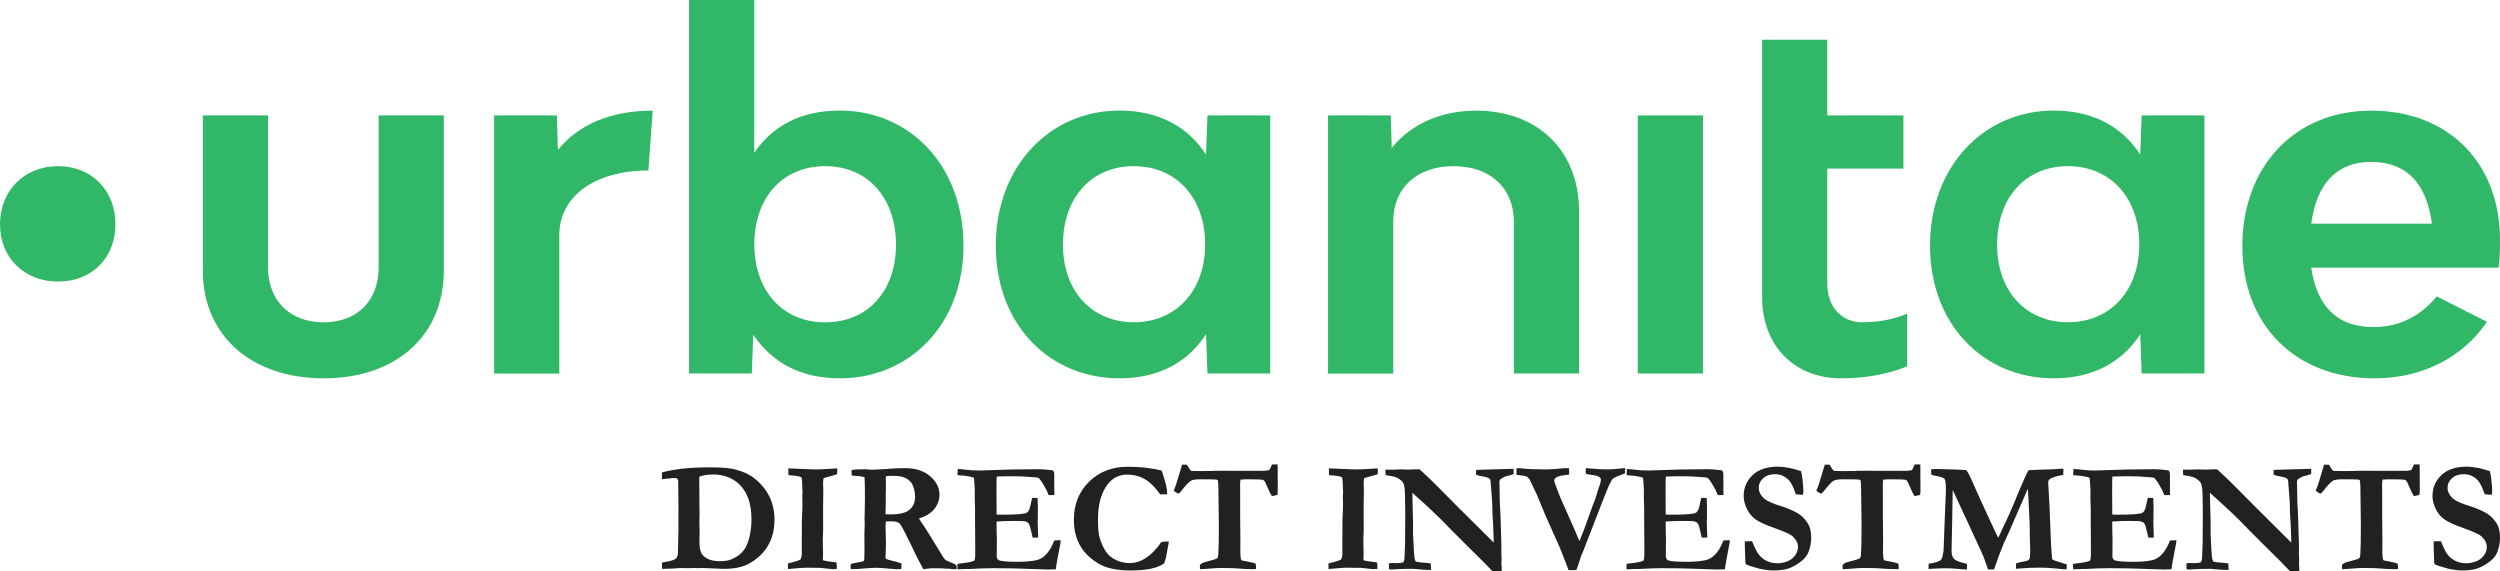
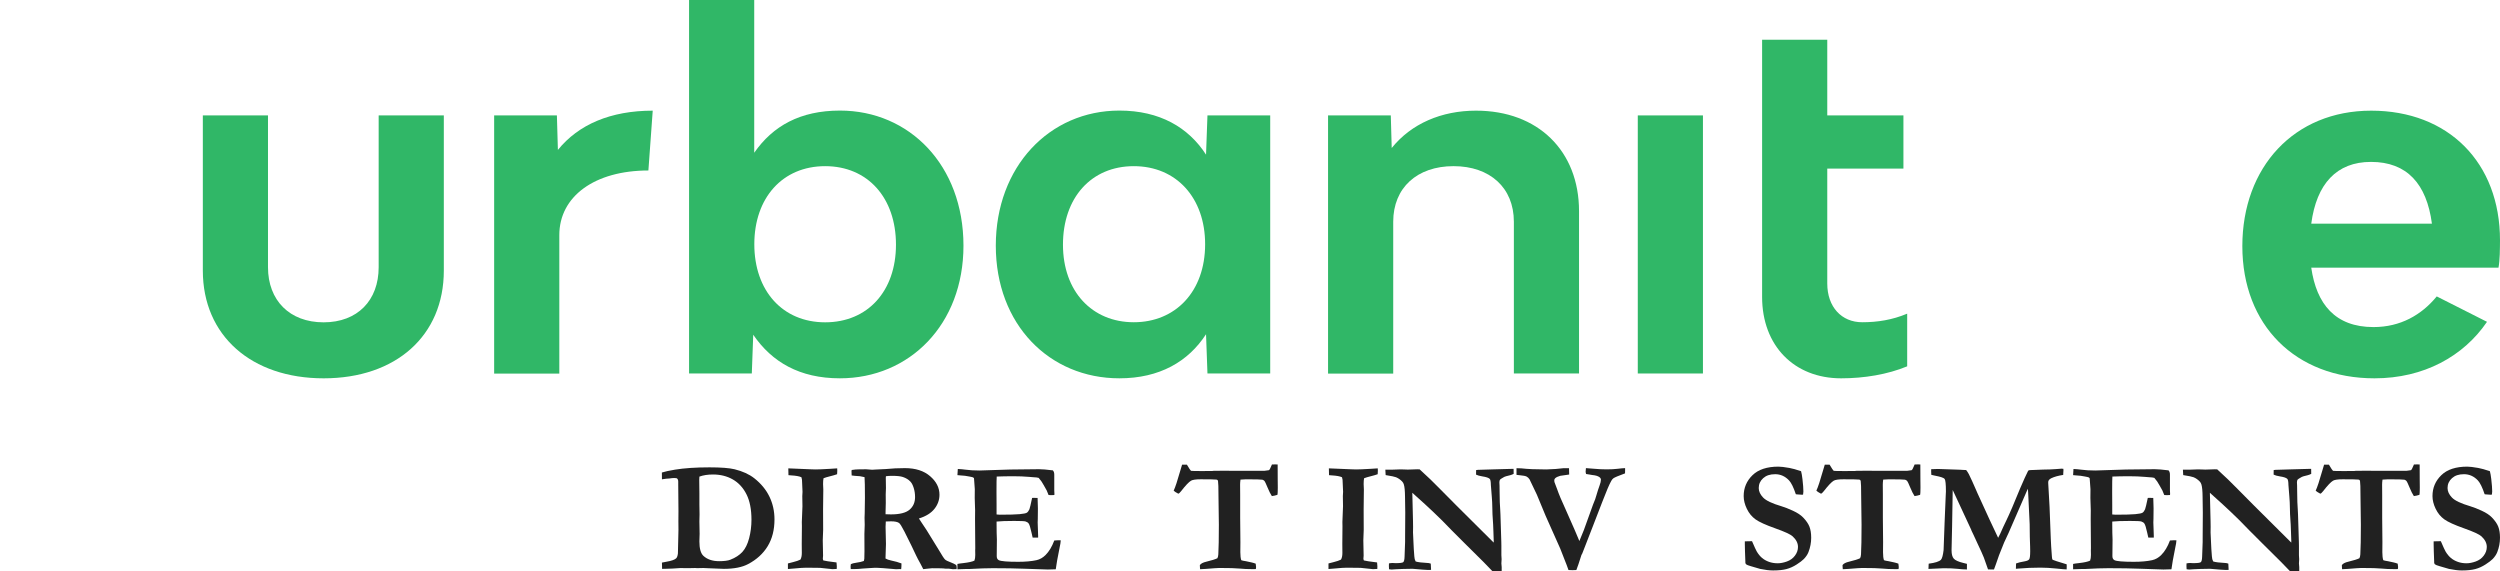
<svg xmlns="http://www.w3.org/2000/svg" id="Capa_1" data-name="Capa 1" viewBox="0 0 2709.4 619.21">
  <defs>
    <style>
      .cls-1 {
        fill: #212121;
      }

      .cls-2 {
        fill: #30b767;
      }
    </style>
  </defs>
  <g>
    <path class="cls-2" d="M219.82,293.24V125.08h70.62v164.55c0,35.85,23.39,59.7,60.24,59.7s59.7-23.84,59.7-59.7V125.08h70.62v168.16c0,70.62-51.93,116.77-130.23,116.77s-130.95-46.24-130.95-116.77Z" />
    <path class="cls-2" d="M604.63,162.47c22.31-27.54,57.08-42.54,102.77-42.54l-4.7,64.84c-58.16,0-96.54,28-96.54,70.08v150.01h-70.62V125.08h68l1.08,37.39Z" />
    <path class="cls-2" d="M1044.17,266.23c0,85.61-58.61,143.77-133.93,143.77-43.62,0-73.69-17.61-93.92-47.23l-1.54,41.99h-68V0h70.62v165.54c20.23-29.08,49.85-45.7,92.93-45.7,75.23,0,133.84,59.24,133.84,146.39ZM971.02,265.15c0-50.84-30.62-85.07-76.76-85.07s-76.76,34.23-76.76,84.62,30.62,84.62,76.76,84.62,76.76-33.78,76.76-84.17Z" />
    <path class="cls-2" d="M1376.6,125.08v279.69h-68l-1.54-42.54c-19.24,29.62-50.3,47.77-93.92,47.77-75.77,0-133.93-58.16-133.93-143.77s58.16-146.39,133.93-146.39c43.62,0,74.78,18.15,93.92,47.77l1.54-42.54s68,0,68,0ZM1306.07,264.7c0-50.3-31.16-84.62-77.31-84.62s-76.76,34.23-76.76,85.07,31.7,84.08,76.76,84.08,77.31-33.14,77.31-84.53Z" />
    <path class="cls-2" d="M1711.29,228.85v175.92h-70.62v-164.46c0-36.85-25.92-60.24-65.38-60.24s-65.38,23.39-65.38,60.24v164.55h-70.62V125.08h68l.99,35.31c21.31-26.46,54.01-40.46,91.3-40.46,67.1-.09,111.71,43.53,111.71,108.91Z" />
    <path class="cls-2" d="M1774.96,125.08h70.62v279.69h-70.62V125.08Z" />
    <path class="cls-2" d="M2066.93,339.93v57.08c-21.31,8.85-46.69,13-71.62,13-50.84,0-85.61-35.31-85.61-88.23V43.08h70.62v82h82.54v57.62h-82.54v124.54c0,25.47,15.53,41.99,37.84,41.99,16.62,0,32.69-2.53,48.77-9.3Z" />
-     <path class="cls-2" d="M2389.07,125.08v279.69h-68l-1.54-42.54c-19.24,29.62-50.3,47.77-93.92,47.77-75.77,0-133.93-58.16-133.93-143.77s58.16-146.39,133.93-146.39c43.62,0,74.78,18.15,93.92,47.77l1.54-42.54s68,0,68,0ZM2318.45,264.7c0-50.3-31.16-84.62-77.31-84.62s-76.76,34.23-76.76,85.07,31.7,84.08,76.76,84.08,77.31-33.14,77.31-84.53Z" />
    <path class="cls-2" d="M2707.77,290.08h-202.93c5.69,39.47,25.92,64.39,67.46,64.39,29.08,0,51.93-13,68.55-33.23l54.46,27.54c-25.47,37.39-68.55,61.23-121.92,61.23-85.61,0-143.23-57.62-143.23-143.23s56.08-146.84,139.62-146.84,139.62,56.08,139.62,140.61c-.09,9.84-.09,21.22-1.63,29.53ZM2504.85,242.39h130.77c-5.69-43.08-27-66.92-65.93-66.92-37.39-.09-59.15,23.84-64.84,66.92Z" />
-     <path class="cls-2" d="M0,243.03c0-36.49,26.37-62.95,62.95-62.95s62.13,26.37,62.13,62.95-25.65,62.13-62.13,62.13S0,279.51,0,243.03Z" />
  </g>
  <g>
    <path class="cls-1" d="M717.37,609.72c.84-.22,2.57-.56,5.19-1,5.19-.89,8.59-2.09,10.21-3.6,1-.95,1.65-2.76,1.93-5.44.05-.67.25-9.17.59-25.51l-.08-9.2.08-11.12-.25-28.52v-3.35c0-1.45-.39-2.56-1.17-3.34-.39-.39-1.48-.59-3.26-.59-1.45,0-3.13.17-5.02.5-2.46.11-4.66.33-6.61.67-.33.06-.87.14-1.59.25l-.08-7.37c3.29-1.06,8.01-2.09,14.15-3.1,10.16-1.67,22.66-2.51,37.5-2.51,12.39,0,21.46.7,27.21,2.09,8.71,2.17,15.79,5.41,21.26,9.7,7.31,5.75,12.79,12.4,16.45,19.95,3.66,7.56,5.48,15.8,5.48,24.72,0,11.27-2.46,20.93-7.37,28.99s-11.97,14.51-21.18,19.37c-6.48,3.46-15.27,5.19-26.37,5.19l-17.16-.68-5.02-.23-6.78.15-2.01-.15-7.03.15-9.29-.08c-.33,0-3.18.18-8.54.54-1.79.1-4.13.18-7.03.23-1.79,0-3.13.03-4.02.08-.11-1.23-.17-3.49-.17-6.78ZM757.97,516.57c-.11,1.73-.17,2.95-.17,3.68l.17,14.21v12.37c.11,4.01.17,7.53.17,10.53l-.17,7.94.25,13.29-.25,8.19c0,7.64,1.42,12.82,4.27,15.55,4.13,3.9,9.82,5.85,17.08,5.85,5.53,0,9.6-.53,12.22-1.59,5.47-2.12,9.81-4.93,13.02-8.44,3.21-3.51,5.65-8.48,7.33-14.92,1.67-6.43,2.51-13.08,2.51-19.93,0-11.25-1.8-20.44-5.4-27.58-3.6-7.13-8.53-12.49-14.78-16.09-6.25-3.59-13.42-5.39-21.51-5.39-5.69,0-10.6.77-14.73,2.29Z" />
    <path class="cls-1" d="M853.91,616.67v-6.03c1.11-.33,2.94-.81,5.49-1.42,3.6-.89,6.29-1.81,8.07-2.76,1-1.73,1.51-4.13,1.51-7.2l-.08-9.88.17-19.09-.08-4.52c.45-11.05.67-16.74.67-17.08l-.17-11.13.25-4.52-.42-9.54-.17-3.6c-.06-.56-.25-1.45-.59-2.68-2.29-1.06-6-1.73-11.13-2.01-1.23-.05-2.21-.14-2.93-.25l-.17-7.37,23.94,1c2.96.11,4.8.17,5.52.17,3.29,0,8.56-.22,15.82-.67,4.07-.28,6.64-.45,7.7-.5.07,1.06.1,1.95.1,2.68,0,.95-.07,2.18-.2,3.68-2.23.78-4.78,1.52-7.64,2.22-2.87.7-5.22,1.41-7.06,2.13-.33,1.45-.5,3.54-.5,6.28,0,2.4.08,4.35.25,5.86-.17,9.43-.25,16.69-.25,21.77l.08,22.1-.42,11.22.33,16.74-.25,3.18c0,.45.17,1.09.5,1.93,3.39.73,6.46,1.23,9.24,1.51.5.06,2.19.28,5.08.67.22,1.67.33,3.07.33,4.19,0,.62-.03,1.56-.08,2.85-.72,0-1.28.03-1.67.08-1.78.11-2.81.17-3.09.17-.39,0-1.12-.08-2.17-.25-.78-.11-4.49-.5-11.12-1.17l-14.79-.17c-2.95,0-7.25.28-12.87.84-3.68.33-6.07.53-7.19.59Z" />
    <path class="cls-1" d="M922.06,611.48c1.45-.78,3.6-1.35,6.45-1.72,2.85-.36,5.41-.96,7.7-1.8.28-1.12.45-1.92.5-2.43.11-.78.17-3.46.17-8.04l-.08-18.67.33-10.05-.17-7.79.17-4.52c.17-6.08.25-11.78.25-17.08,0-11.61-.14-19.03-.42-22.27l-4.94-1c-4.52-.28-7.53-.56-9.04-.84l-.17-5.02.33-.92c2.79-.45,5.36-.67,7.7-.67,1.28,0,3.88-.03,7.79-.08,4.02.33,6.2.5,6.53.5l4.44-.25,10.46-.5c6.53-.67,13.42-1,20.68-1,11.44,0,20.54,2.92,27.29,8.75,6.75,5.83,10.13,12.52,10.13,20.05,0,5.64-1.82,10.76-5.47,15.36s-9.25,8.08-16.81,10.42c.67,1.17,1.56,2.54,2.67,4.1,2.34,3.35,4.23,6.19,5.67,8.54l13.35,21.68c3.35,5.75,5.54,9.11,6.57,10.09,1.03.98,3.17,2.05,6.4,3.22,2.51.95,4.44,1.9,5.78,2.85.33.95.5,1.79.5,2.51,0,.5-.03,1.14-.08,1.93h-2.26l-1.67.08-4.35-.59h-3.43c-1.79-.28-3.99-.42-6.61-.42l-8.37-.08c-.61,0-2.57.2-5.86.59-1.51.17-2.71.31-3.6.42l-2.85-5.53c-2.34-4.19-3.99-7.31-4.94-9.38-2.46-5.41-6.67-14.04-12.64-25.87-2.79-5.47-4.74-8.57-5.86-9.29-1.67-1.17-4.55-1.76-8.62-1.76-1.12,0-3.01.06-5.69.17-.17,1.62-.25,3.54-.25,5.78l.42,18.58-.5,15.74c1.56.95,3.6,1.67,6.11,2.18,4.35.89,8.09,1.95,11.22,3.18,0,2.74-.11,4.8-.33,6.2-1.06-.05-1.73-.08-2.01-.08l-3.43.17c-12-1.06-19.12-1.59-21.35-1.59-1.45,0-2.49.03-3.1.08l-11.55.75c-3.52.39-6.73.59-9.63.59h-3.6c-.11-1.39-.17-2.29-.17-2.68,0-.61.08-1.48.25-2.59ZM959.73,557.31c2.68.11,4.63.17,5.86.17,9.49,0,16.21-1.7,20.18-5.11,3.96-3.4,5.94-7.95,5.94-13.65,0-3.52-.49-6.82-1.46-9.92-.97-3.1-2.19-5.4-3.63-6.91-2.06-2.18-4.76-3.82-8.1-4.94-2.45-.84-6.37-1.26-11.77-1.26-2.56,0-4.76.14-6.6.42l-.17,1.59.17,11.3-.25,6.87.08,9.12c-.11,2.57-.2,5.89-.25,9.96v2.34Z" />
    <path class="cls-1" d="M1038,508.25c3.18.17,5.94.42,8.29.75,4.41.61,9.51.92,15.32.92,2.01,0,7.17-.17,15.49-.5,12.44-.5,23.69-.75,33.74-.75l15.15-.17c3.4,0,8.43.42,15.07,1.26,1,1.12,1.51,2.62,1.51,4.52v17.25l.17,3.43c0,.33-.03.84-.08,1.51l-3.43.17c-.45,0-1.4-.05-2.85-.17-.5-1.12-1.17-2.76-2.01-4.94l-3.35-5.94c-1.29-2.51-3.07-5.08-5.36-7.7-1.4-.39-3.18-.61-5.36-.67-.56-.06-2.26-.2-5.11-.42-5.19-.45-10.77-.67-16.74-.67-6.81,0-12.89.11-18.25.33-.17,1.4-.25,6.89-.25,16.49l.08,14.06v10.55c1.4.17,2.6.25,3.61.25,10.01,0,17.14-.2,21.39-.59s6.88-.93,7.89-1.63c1.01-.7,1.9-1.91,2.69-3.64.5-1.23,1.48-5.33,2.94-12.31l1.09-.08,4.86.08c.22,4.97.33,8.74.33,11.3,0,5.86-.04,9.63-.12,11.3-.08,1.67-.13,2.99-.13,3.93,0,1.51.08,3.92.25,7.24.17,3.32.25,5.79.25,7.41v1.84h-5.94c-.23-.89-.64-2.73-1.26-5.53-1.12-5.19-2.12-8.43-3.02-9.71-.67-1-1.79-1.76-3.35-2.26-1.12-.39-5.26-.59-12.42-.59-8.45,0-14.79.22-19.04.67v2.85c0,6.64.11,12.17.33,16.58l-.17,18.08c0,2.12.75,3.57,2.26,4.35,2.29,1.17,9.29,1.76,21.01,1.76,7.76,0,14.34-.59,19.76-1.76,3.74-.84,7.03-2.71,9.88-5.61,3.79-3.74,6.95-8.98,9.46-15.74,1.73-.17,3.15-.25,4.27-.25.61,0,1.53.03,2.76.08-.17,1.4-.3,2.57-.41,3.52l-.49,2.51-3.05,15.82-1.48,9.54c-3.63.17-6.51.25-8.63.25-3.13,0-11.48-.28-25.05-.84-9.55-.39-21.06-.59-34.52-.59-6.7,0-14.94.28-24.72.84h-3.52l-10.14.33v-5.78c1.06-.28,3.18-.59,6.36-.92,5.8-.67,9.82-1.56,12.06-2.68.61-1.62.92-3.65.92-6.11,0-.95-.03-2.57-.08-4.86l.08-2.59-.25-31.56.08-9.46-.42-13.39.08-9.46-.75-10.38c0-.28-.06-.84-.17-1.67-.56-.61-1.4-1-2.51-1.17-.62-.11-1.45-.28-2.51-.5-3.18-.67-6.25-1.06-9.21-1.17-1.06-.05-2.29-.17-3.68-.33l.42-6.7Z" />
-     <path class="cls-1" d="M1258.93,510.01c.72,1.67,2.2,6.45,4.44,14.32,1,3.57,1.53,7.37,1.59,11.39h-7.62c-5.36-7.59-10.88-13.04-16.58-16.37-5.69-3.32-12.05-4.98-19.09-4.98-8.65,0-15.63,3.38-20.93,10.13-7.2,9.15-10.8,21.91-10.8,38.26,0,9.49.61,16.24,1.84,20.26,2.01,6.53,4.55,11.86,7.62,15.99,2.34,3.13,5.41,5.61,9.21,7.45,4.91,2.51,10.16,3.77,15.74,3.77,6.14,0,12.07-1.9,17.79-5.71,5.72-3.81,11.2-9.5,16.45-17.06,2.06-.39,4.77-.61,8.12-.67-.22,2.11-.59,4.31-1.09,6.59-.17.89-.81,4.42-1.93,10.59l-.75,2.5-1.17,3.92c-3.4,2.62-8.19,4.59-14.36,5.9s-13.74,1.97-22.73,1.97c-6.87,0-13.35-.64-19.46-1.92s-11.34-3.32-15.7-6.11c-6.36-4.02-11.36-8.37-14.99-13.06-3.63-4.69-6.32-9.79-8.08-15.32s-2.64-11.72-2.64-18.58c0-16.63,5.48-30.36,16.45-41.19,10.97-10.83,24.96-16.24,41.98-16.24,6.92,0,13.44.35,19.55,1.05,6.11.7,11.82,1.74,17.12,3.14Z" />
    <path class="cls-1" d="M1281.12,503.56h5.19c.39.62.67,1.07.84,1.36,1.56,2.71,2.76,4.49,3.6,5.34.72.17,4.55.25,11.47.25,4.3,0,8.12-.02,11.47-.06l1.67-.19,10.13-.09,18.92.09h25.87l4.94-.68c.72-.51,1.51-1.86,2.34-4.07.22-.51.53-1.21.92-2.12l3.68-.08c.56,0,1.39.03,2.51.08.05,3.85.08,9.66.08,17.41l.08,7.45-.08,4.27c0,1.45-.11,2.71-.33,3.77-2.29.73-4.3,1.17-6.03,1.34-1.46-2.18-3.04-5.33-4.74-9.46-1.71-4.13-2.78-6.42-3.23-6.87-.67-.72-1.46-1.2-2.35-1.42-1.34-.28-7.27-.42-17.79-.42-1.57,0-3.53.11-5.88.33-.28,2.18-.42,3.96-.42,5.36l.08,11.22v24.61l.25,26.54-.08,10.88c0,3.85.34,6.75,1.01,8.71.9.39,2.55.75,4.96,1.09.45.06,2.52.5,6.22,1.34,1.68.39,3.17.84,4.46,1.34.28,2.01.42,3.24.42,3.68,0,.5-.08,1.23-.25,2.18-1.23.06-2.23.08-3.01.08-5.75,0-10.63-.21-14.65-.63-4.02-.42-11.3-.63-21.85-.63-1.67,0-6.59.33-14.73,1-3.18.22-5.25.33-6.19.33-.06-.84-.11-1.48-.17-1.93l-.08-1.93v-.67c1.23-1.62,3.54-2.82,6.95-3.6,5.8-1.39,9.82-2.65,12.05-3.77.56-1.06.89-2.46,1-4.19.39-6.7.59-17.36.59-31.98l-.42-31.64c0-8.71-.17-13.98-.5-15.82-.11-.5-.31-.88-.59-1.13-.28-.25-.67-.4-1.17-.46-1.73-.22-7.37-.33-16.91-.33-5.25,0-8.76.5-10.55,1.51-2.4,1.4-6,5.19-10.8,11.39-1.4,1.79-2.43,2.68-3.1,2.68-2.57-1.34-4.21-2.43-4.94-3.26,1.73-3.63,4.13-10.88,7.2-21.77.89-3.18,1.53-5.33,1.93-6.45Z" />
    <path class="cls-1" d="M1439.76,616.67v-6.03c1.11-.33,2.94-.81,5.49-1.42,3.6-.89,6.29-1.81,8.07-2.76,1-1.73,1.51-4.13,1.51-7.2l-.08-9.88.17-19.09-.08-4.52c.45-11.05.67-16.74.67-17.08l-.17-11.13.25-4.52-.42-9.54-.17-3.6c-.06-.56-.25-1.45-.59-2.68-2.29-1.06-6-1.73-11.13-2.01-1.23-.05-2.21-.14-2.93-.25l-.17-7.37,23.94,1c2.96.11,4.8.17,5.52.17,3.29,0,8.56-.22,15.82-.67,4.07-.28,6.64-.45,7.7-.5.07,1.06.1,1.95.1,2.68,0,.95-.07,2.18-.2,3.68-2.23.78-4.78,1.52-7.64,2.22-2.87.7-5.22,1.41-7.06,2.13-.33,1.45-.5,3.54-.5,6.28,0,2.4.08,4.35.25,5.86-.17,9.43-.25,16.69-.25,21.77l.08,22.1-.42,11.22.33,16.74-.25,3.18c0,.45.17,1.09.5,1.93,3.39.73,6.46,1.23,9.24,1.51.5.06,2.19.28,5.08.67.22,1.67.33,3.07.33,4.19,0,.62-.03,1.56-.08,2.85-.72,0-1.28.03-1.67.08-1.78.11-2.81.17-3.09.17-.39,0-1.12-.08-2.17-.25-.78-.11-4.49-.5-11.12-1.17l-14.79-.17c-2.95,0-7.25.28-12.87.84-3.68.33-6.07.53-7.19.59Z" />
    <path class="cls-1" d="M1501.71,514.87l-.33-5.86h7.12l2.43-.08c3.35-.17,5.66-.25,6.95-.25.67,0,2.62.06,5.86.17.72.06,1.34.08,1.84.08s2.26-.05,5.27-.17c3.01-.11,4.72-.17,5.11-.17.61,0,1.48.03,2.59.08,8.59,7.81,15.6,14.54,21.01,20.18,5.41,5.64,25.17,25.37,59.27,59.19v-2.09l-.33-9.71c-.17-5.69-.39-10.2-.67-13.52s-.45-7.28-.5-11.89c-.06-4.6-.25-8.78-.59-12.52-.67-7.31-1-11.52-1-12.64-.06-3.63-.45-5.83-1.17-6.61-1.17-1.23-3.85-2.15-8.04-2.76-3.07-.5-5.36-1.14-6.86-1.93l.08-4.94,2.18-.25,16.49-.5,18.42-.5c1.23-.05,2.4-.08,3.52-.08l.08,5.44c-1.28.67-2.59,1.17-3.93,1.51-3.57.84-5.64,1.42-6.2,1.76-2.85,1.62-4.38,2.6-4.6,2.93-.5.67-.75,1.7-.75,3.1,0,.33.05,1.51.17,3.52.06,1,.08,3.35.08,7.03.05,8.09.28,14.48.67,19.17.11,1.51.19,3.21.25,5.11l.92,29.38c.05,2.07.08,3.52.08,4.35v10.3l.25,4.35-.25,4.52c.22,2.29.33,3.66.33,4.1v4.44l-9.63.33-9.96-10.3-20.34-20.17-14.23-14.23-10.46-10.72c-6.81-6.7-13-12.58-18.58-17.66l-13.65-12.31.75,31.14c.05,1.9.08,3.85.08,5.86l-.08,5.94.5,10.97c.17,4.58.47,9.54.92,14.9.11,1.45.25,2.47.42,3.06.17.59.5,1.44,1,2.55,2.18.78,6.92,1.37,14.23,1.76.5.11,1.23.31,2.18.59l.33,6.78-3.27.08c-1.79,0-7.42-.42-16.91-1.26-8.87.11-14.79.28-17.75.5-2.96.22-4.58.33-4.86.33-.67,0-1.59-.11-2.76-.33-.11-1.28-.17-2.4-.17-3.35,0-.61.03-1.62.08-3.01,1.56-.28,2.85-.42,3.85-.42.33,0,1.42.06,3.26.17,4.69,0,7.46-.35,8.33-1.05.86-.7,1.35-2.58,1.46-5.65.39-8.87.59-14.29.59-16.24v-4.6l.17-27.21-.25-16.99c-.06-6.47-.47-10.97-1.26-13.48-.33-1.28-.98-2.4-1.92-3.35-1.96-2.01-4.13-3.52-6.53-4.52-1.45-.61-5.22-1.39-11.3-2.34Z" />
    <path class="cls-1" d="M1643.52,514.62v-7.2c2.9.06,4.66.11,5.27.17,6.87.78,15.88,1.17,27.04,1.17,1.67,0,5.08-.17,10.21-.5,3.68-.28,6.45-.56,8.29-.84h6.11c.11,4.07.17,6.36.17,6.86-5.58.73-8.85,1.2-9.79,1.42-2.46.67-4.27,1.56-5.44,2.68-.61.61-.92,1.34-.92,2.18,0,.61.05,1.23.17,1.84l2.76,7.28c1.95,5.69,5.19,13.42,9.71,23.19l9.54,21.6c1.84,4.19,3.52,8.15,5.02,11.89l4.86-11.89,9.96-27.63,2.34-5.86c.28-.84.64-2.01,1.09-3.52,1.45-4.97,2.67-8.73,3.64-11.3.98-2.57,1.46-4.66,1.46-6.28,0-1.06-.53-1.98-1.59-2.76-1.62-1.23-4.27-2.01-7.95-2.34-.78-.22-1.81-.4-3.1-.54-1.29-.14-2.43-.32-3.43-.54-.33-1.12-.5-1.95-.5-2.51,0-.73.11-2.01.33-3.85,1,0,3.88.22,8.62.67,4.74.45,9.38.67,13.9.67s8.59-.21,11.89-.63c3.29-.42,5.97-.66,8.04-.71v2.68c0,.67-.03,1.67-.08,3.01-7.2,2.62-11.41,4.41-12.64,5.36-.78.56-1.54,1.48-2.26,2.76-2.12,3.74-5.36,11.3-9.71,22.69l-10.72,27.71c-1,2.68-2.11,5.51-3.31,8.5-1.2,2.99-2.47,6.27-3.81,9.84-.28.84-1.59,4.19-3.93,10.05l-.84,1.51c-2.46,7.87-4.3,13.31-5.52,16.32-2.21.11-3.59.17-4.15.17-1.05,0-2.52-.06-4.39-.17-.62-1.67-1.23-3.38-1.84-5.11-.61-1.73-2.99-7.79-7.12-18.17l-15.83-35.5-9.46-22.85c-4.86-10.38-7.51-15.93-7.96-16.66-.95-1.39-2.02-2.4-3.2-3.01-1.18-.61-3.61-1.09-7.31-1.42l-3.62-.42Z" />
-     <path class="cls-1" d="M1763.15,508.25c3.18.17,5.94.42,8.29.75,4.41.61,9.51.92,15.32.92,2.01,0,7.17-.17,15.49-.5,12.44-.5,23.69-.75,33.74-.75l15.15-.17c3.4,0,8.43.42,15.07,1.26,1,1.12,1.51,2.62,1.51,4.52v17.25l.17,3.43c0,.33-.03.84-.08,1.51l-3.43.17c-.45,0-1.4-.05-2.85-.17-.5-1.12-1.17-2.76-2.01-4.94l-3.35-5.94c-1.29-2.51-3.07-5.08-5.36-7.7-1.4-.39-3.18-.61-5.36-.67-.56-.06-2.26-.2-5.11-.42-5.19-.45-10.77-.67-16.74-.67-6.81,0-12.89.11-18.25.33-.17,1.4-.25,6.89-.25,16.49l.08,14.06v10.55c1.4.17,2.6.25,3.61.25,10.01,0,17.14-.2,21.39-.59s6.88-.93,7.89-1.63c1.01-.7,1.9-1.91,2.69-3.64.5-1.23,1.48-5.33,2.94-12.31l1.09-.08,4.86.08c.22,4.97.33,8.74.33,11.3,0,5.86-.04,9.63-.12,11.3-.08,1.67-.13,2.99-.13,3.93,0,1.51.08,3.92.25,7.24.17,3.32.25,5.79.25,7.41v1.84h-5.94c-.23-.89-.64-2.73-1.26-5.53-1.12-5.19-2.12-8.43-3.02-9.71-.67-1-1.79-1.76-3.35-2.26-1.12-.39-5.26-.59-12.42-.59-8.45,0-14.79.22-19.04.67v2.85c0,6.64.11,12.17.33,16.58l-.17,18.08c0,2.12.75,3.57,2.26,4.35,2.29,1.17,9.29,1.76,21.01,1.76,7.76,0,14.34-.59,19.76-1.76,3.74-.84,7.03-2.71,9.88-5.61,3.79-3.74,6.95-8.98,9.46-15.74,1.73-.17,3.15-.25,4.27-.25.61,0,1.53.03,2.76.08-.17,1.4-.3,2.57-.41,3.52l-.49,2.51-3.05,15.82-1.48,9.54c-3.63.17-6.51.25-8.63.25-3.13,0-11.48-.28-25.05-.84-9.55-.39-21.06-.59-34.52-.59-6.7,0-14.94.28-24.72.84h-3.52l-10.14.33v-5.78c1.06-.28,3.18-.59,6.36-.92,5.8-.67,9.82-1.56,12.06-2.68.61-1.62.92-3.65.92-6.11,0-.95-.03-2.57-.08-4.86l.08-2.59-.25-31.56.08-9.46-.42-13.39.08-9.46-.75-10.38c0-.28-.06-.84-.17-1.67-.56-.61-1.4-1-2.51-1.17-.62-.11-1.45-.28-2.51-.5-3.18-.67-6.25-1.06-9.21-1.17-1.06-.05-2.29-.17-3.68-.33l.42-6.7Z" />
    <path class="cls-1" d="M1951.93,510.68c.56,1.9,1.06,4.77,1.51,8.62.67,5.75,1,10.21,1,13.39,0,1-.11,2.09-.33,3.26l-.84.25-6.03-.42-1-.17c-2.46-7.37-4.91-12.36-7.37-14.99-4.24-4.46-9.24-6.7-14.99-6.7s-9.81,1.44-13.02,4.32c-3.21,2.88-4.81,6.44-4.81,10.68,0,3.57,1.59,7.01,4.77,10.31,3.12,3.3,9.77,6.45,19.93,9.45,3.41,1,7.52,2.62,12.35,4.84,4.83,2.23,8.5,4.65,11.01,7.27,3.35,3.46,5.65,6.8,6.9,10.01,1.25,3.21,1.88,7.21,1.88,12.02,0,5.25-.98,10.41-2.93,15.49-1.06,2.68-2.76,5.22-5.11,7.62-1.67,1.68-4.27,3.64-7.79,5.9-3.52,2.26-7.16,3.89-10.92,4.9-3.77,1-8.61,1.51-14.53,1.51-3.91,0-8.57-.56-13.98-1.67l-10.05-2.93c-2.79-.78-4.55-1.48-5.27-2.09-.28-.22-.53-.75-.75-1.59v-.92c0-.61-.14-4.44-.42-11.47-.11-3.63-.17-6.19-.17-7.7v-3.18l7.79-.17c2.67,6.22,4.4,9.97,5.18,11.26,1.73,2.86,3.63,5.17,5.73,6.93,2.09,1.76,4.58,3.16,7.48,4.2s6.05,1.55,9.44,1.55c3.01,0,6.32-.64,9.95-1.93,3.62-1.29,6.53-3.39,8.73-6.33,2.2-2.93,3.3-6.08,3.3-9.43,0-4.13-1.93-7.96-5.78-11.48-2.34-2.18-8.65-5.08-18.92-8.72-10.27-3.63-17.39-6.87-21.35-9.72-3.96-2.85-7.09-6.66-9.38-11.43-2.29-4.77-3.43-9.37-3.43-13.78,0-8.88,3.18-16.42,9.54-22.61,6.36-6.2,15.74-9.3,28.13-9.3,2.68,0,6.64.48,11.89,1.42,3.18.56,7.39,1.73,12.64,3.52Z" />
    <path class="cls-1" d="M1977.64,503.56h5.19c.39.62.67,1.07.84,1.36,1.56,2.71,2.76,4.49,3.6,5.34.72.17,4.55.25,11.47.25,4.3,0,8.12-.02,11.47-.06l1.67-.19,10.13-.09,18.92.09h25.87l4.94-.68c.72-.51,1.51-1.86,2.34-4.07.22-.51.53-1.21.92-2.12l3.68-.08c.56,0,1.39.03,2.51.08.05,3.85.08,9.66.08,17.41l.08,7.45-.08,4.27c0,1.45-.11,2.71-.33,3.77-2.29.73-4.3,1.17-6.03,1.34-1.46-2.18-3.04-5.33-4.74-9.46-1.71-4.13-2.78-6.42-3.23-6.87-.67-.72-1.46-1.2-2.35-1.42-1.34-.28-7.27-.42-17.79-.42-1.57,0-3.53.11-5.88.33-.28,2.18-.42,3.96-.42,5.36l.08,11.22v24.61l.25,26.54-.08,10.88c0,3.85.34,6.75,1.01,8.71.9.39,2.55.75,4.96,1.09.45.06,2.52.5,6.22,1.34,1.68.39,3.17.84,4.46,1.34.28,2.01.42,3.24.42,3.68,0,.5-.08,1.23-.25,2.18-1.23.06-2.23.08-3.01.08-5.75,0-10.63-.21-14.65-.63-4.02-.42-11.3-.63-21.85-.63-1.67,0-6.59.33-14.73,1-3.18.22-5.25.33-6.19.33-.06-.84-.11-1.48-.17-1.93l-.08-1.93v-.67c1.23-1.62,3.54-2.82,6.95-3.6,5.8-1.39,9.82-2.65,12.05-3.77.56-1.06.89-2.46,1-4.19.39-6.7.59-17.36.59-31.98l-.42-31.64c0-8.71-.17-13.98-.5-15.82-.11-.5-.31-.88-.59-1.13-.28-.25-.67-.4-1.17-.46-1.73-.22-7.37-.33-16.91-.33-5.25,0-8.76.5-10.55,1.51-2.4,1.4-6,5.19-10.8,11.39-1.4,1.79-2.43,2.68-3.1,2.68-2.57-1.34-4.21-2.43-4.94-3.26,1.73-3.63,4.13-10.88,7.2-21.77.89-3.18,1.53-5.33,1.93-6.45Z" />
    <path class="cls-1" d="M2089.98,616.58l.25-5.69c6.98-.89,11.41-2.32,13.31-4.27,1.23-1.34,2.18-4.83,2.85-10.46l1.09-29.8,1.26-30.31c.11-1.84.17-2.96.17-3.35,0-7.87-.46-12.42-1.38-13.65s-4.51-2.43-10.76-3.6c-1.56-.33-2.79-.61-3.68-.84-.11-1.39-.17-2.57-.17-3.52v-2.6c2.06-.17,4.49-.25,7.27-.25l24.49.84c.56.06,1.34.11,2.34.17l3.84.17c.95,1.14,1.91,2.62,2.9,4.45,2.04,4.08,4.77,10.06,8.17,17.93l.96,2.24,13,28.41c.31.66.77,1.63,1.37,2.92.93,1.97,1.82,3.87,2.68,5.69.86,1.83,1.8,3.82,2.82,5.98,1.02,2.16,1.93,4.09,2.74,5.81.78-1.34,1.53-2.82,2.26-4.44,2.23-5.13,4.41-9.85,6.53-14.15,3.68-7.59,8.68-19.2,14.99-34.83,1-2.51,2.67-6.29,4.98-11.34,2.32-5.05,3.58-7.71,3.81-8,.5-.45,1.5-.67,3.01-.67.56,0,1.42-.03,2.59-.08,2.9-.17,6.38-.31,10.45-.42,5.85-.05,10.55-.24,14.09-.54,3.54-.31,5.53-.46,5.98-.46.56,0,1.23.06,2.01.17.06.78.08,1.4.08,1.84l-.17,2.51c0,.5-.03,1.26-.08,2.26-5.25.78-9.52,1.95-12.81,3.52-2.29,1.12-3.43,2.51-3.43,4.19v1.26l1.44,25.62c.17,2.34.62,13.98,1.35,34.91.17,4.69.53,10.63,1.1,17.83.11.89.17,1.59.17,2.09.05,1.34.35,2.21.88,2.59.53.39,5.54,2.01,15.03,4.86.05.89.08,1.56.08,2.01,0,1.17-.03,2.34-.08,3.52-1.51,0-5.3-.32-11.39-.96-6.08-.64-11.78-.96-17.08-.96-8.09,0-15.96.33-23.61,1-1,.11-1.98.2-2.93.25l.17-5.78c2.29-.89,5.33-1.65,9.13-2.26,2.68-.45,4.38-1.2,5.11-2.26.72-1.06,1.09-4.02,1.09-8.87,0-1.84-.03-3.46-.08-4.86-.28-5.86-.45-14.01-.5-24.45l-1.42-29.55c-.17-4.19-.36-7.09-.59-8.71l-20.85,47.89c-.5,1.12-1.26,2.74-2.26,4.86-1.29,2.74-2.15,4.6-2.6,5.61-4.3,10.33-7.28,18.22-8.96,23.69-.45,1.4-1.12,3.21-2.01,5.44l-6.43-.08-4.52-12.81c-1.34-3.35-3.63-8.43-6.87-15.24-1.9-3.96-3.38-7.17-4.44-9.63-.5-1-.87-1.76-1.09-2.26l-1.01-2.09c-.06-.33-.14-.61-.25-.84l-12.48-26.87-7.62-16.33-.67,39.6-.58,25.7c0,4.24.79,7.27,2.39,9.08s5.01,3.36,10.25,4.65l4.02,1v6.11c-3.24-.05-6.71-.29-10.42-.71-3.71-.42-8.64-.63-14.78-.63-1.29,0-6.78.25-16.49.75Z" />
    <path class="cls-1" d="M2247.12,508.25c3.18.17,5.94.42,8.29.75,4.41.61,9.51.92,15.32.92,2.01,0,7.17-.17,15.49-.5,12.44-.5,23.69-.75,33.74-.75l15.15-.17c3.4,0,8.43.42,15.07,1.26,1,1.12,1.51,2.62,1.51,4.52v17.25l.17,3.43c0,.33-.03.84-.08,1.51l-3.43.17c-.45,0-1.4-.05-2.85-.17-.5-1.12-1.17-2.76-2.01-4.94l-3.35-5.94c-1.29-2.51-3.07-5.08-5.36-7.7-1.4-.39-3.18-.61-5.36-.67-.56-.06-2.26-.2-5.11-.42-5.19-.45-10.77-.67-16.74-.67-6.81,0-12.89.11-18.25.33-.17,1.4-.25,6.89-.25,16.49l.08,14.06v10.55c1.4.17,2.6.25,3.61.25,10.01,0,17.14-.2,21.39-.59s6.88-.93,7.89-1.63c1.01-.7,1.9-1.91,2.69-3.64.5-1.23,1.48-5.33,2.94-12.31l1.09-.08,4.86.08c.22,4.97.33,8.74.33,11.3,0,5.86-.04,9.63-.12,11.3-.08,1.67-.13,2.99-.13,3.93,0,1.51.08,3.92.25,7.24.17,3.32.25,5.79.25,7.41v1.84h-5.94c-.23-.89-.64-2.73-1.26-5.53-1.12-5.19-2.12-8.43-3.02-9.71-.67-1-1.79-1.76-3.35-2.26-1.12-.39-5.26-.59-12.42-.59-8.45,0-14.79.22-19.04.67v2.85c0,6.64.11,12.17.33,16.58l-.17,18.08c0,2.12.75,3.57,2.26,4.35,2.29,1.17,9.29,1.76,21.01,1.76,7.76,0,14.34-.59,19.76-1.76,3.74-.84,7.03-2.71,9.88-5.61,3.79-3.74,6.95-8.98,9.46-15.74,1.73-.17,3.15-.25,4.27-.25.61,0,1.53.03,2.76.08-.17,1.4-.3,2.57-.41,3.52l-.49,2.51-3.05,15.82-1.48,9.54c-3.63.17-6.51.25-8.63.25-3.13,0-11.48-.28-25.05-.84-9.55-.39-21.06-.59-34.52-.59-6.7,0-14.94.28-24.72.84h-3.52l-10.14.33v-5.78c1.06-.28,3.18-.59,6.36-.92,5.8-.67,9.82-1.56,12.06-2.68.61-1.62.92-3.65.92-6.11,0-.95-.03-2.57-.08-4.86l.08-2.59-.25-31.56.08-9.46-.42-13.39.08-9.46-.75-10.38c0-.28-.06-.84-.17-1.67-.56-.61-1.4-1-2.51-1.17-.62-.11-1.45-.28-2.51-.5-3.18-.67-6.25-1.06-9.21-1.17-1.06-.05-2.29-.17-3.68-.33l.42-6.7Z" />
    <path class="cls-1" d="M2366.08,514.87l-.33-5.86h7.12l2.43-.08c3.35-.17,5.66-.25,6.95-.25.67,0,2.62.06,5.86.17.72.06,1.34.08,1.84.08s2.26-.05,5.27-.17c3.01-.11,4.72-.17,5.11-.17.61,0,1.48.03,2.59.08,8.59,7.81,15.6,14.54,21.01,20.18,5.41,5.64,25.17,25.37,59.27,59.19v-2.09l-.33-9.71c-.17-5.69-.39-10.2-.67-13.52s-.45-7.28-.5-11.89c-.06-4.6-.25-8.78-.59-12.52-.67-7.31-1-11.52-1-12.64-.06-3.63-.45-5.83-1.17-6.61-1.17-1.23-3.85-2.15-8.04-2.76-3.07-.5-5.36-1.14-6.86-1.93l.08-4.94,2.18-.25,16.49-.5,18.42-.5c1.23-.05,2.4-.08,3.52-.08l.08,5.44c-1.28.67-2.59,1.17-3.93,1.51-3.57.84-5.64,1.42-6.2,1.76-2.85,1.62-4.38,2.6-4.6,2.93-.5.67-.75,1.7-.75,3.1,0,.33.05,1.51.17,3.52.06,1,.08,3.35.08,7.03.05,8.09.28,14.48.67,19.17.11,1.51.19,3.21.25,5.11l.92,29.38c.05,2.07.08,3.52.08,4.35v10.3l.25,4.35-.25,4.52c.22,2.29.33,3.66.33,4.1v4.44l-9.63.33-9.96-10.3-20.34-20.17-14.23-14.23-10.46-10.72c-6.81-6.7-13-12.58-18.58-17.66l-13.65-12.31.75,31.14c.05,1.9.08,3.85.08,5.86l-.08,5.94.5,10.97c.17,4.58.47,9.54.92,14.9.11,1.45.25,2.47.42,3.06.17.59.5,1.44,1,2.55,2.18.78,6.92,1.37,14.23,1.76.5.11,1.23.31,2.18.59l.33,6.78-3.27.08c-1.79,0-7.42-.42-16.91-1.26-8.87.11-14.79.28-17.75.5-2.96.22-4.58.33-4.86.33-.67,0-1.59-.11-2.76-.33-.11-1.28-.17-2.4-.17-3.35,0-.61.03-1.62.08-3.01,1.56-.28,2.85-.42,3.85-.42.33,0,1.42.06,3.26.17,4.69,0,7.46-.35,8.33-1.05.86-.7,1.35-2.58,1.46-5.65.39-8.87.59-14.29.59-16.24v-4.6l.17-27.21-.25-16.99c-.06-6.47-.47-10.97-1.26-13.48-.33-1.28-.98-2.4-1.92-3.35-1.96-2.01-4.13-3.52-6.53-4.52-1.45-.61-5.22-1.39-11.3-2.34Z" />
    <path class="cls-1" d="M2518.78,503.56h5.19c.39.62.67,1.07.84,1.36,1.56,2.71,2.76,4.49,3.6,5.34.72.17,4.55.25,11.47.25,4.3,0,8.12-.02,11.47-.06l1.67-.19,10.13-.09,18.92.09h25.87l4.94-.68c.72-.51,1.51-1.86,2.34-4.07.22-.51.53-1.21.92-2.12l3.68-.08c.56,0,1.39.03,2.51.08.05,3.85.08,9.66.08,17.41l.08,7.45-.08,4.27c0,1.45-.11,2.71-.33,3.77-2.29.73-4.3,1.17-6.03,1.34-1.46-2.18-3.04-5.33-4.74-9.46-1.71-4.13-2.78-6.42-3.23-6.87-.67-.72-1.46-1.2-2.35-1.42-1.34-.28-7.27-.42-17.79-.42-1.57,0-3.53.11-5.88.33-.28,2.18-.42,3.96-.42,5.36l.08,11.22v24.61l.25,26.54-.08,10.88c0,3.85.34,6.75,1.01,8.71.9.39,2.55.75,4.96,1.09.45.06,2.52.5,6.22,1.34,1.68.39,3.17.84,4.46,1.34.28,2.01.42,3.24.42,3.68,0,.5-.08,1.23-.25,2.18-1.23.06-2.23.08-3.01.08-5.75,0-10.63-.21-14.65-.63-4.02-.42-11.3-.63-21.85-.63-1.67,0-6.59.33-14.73,1-3.18.22-5.25.33-6.19.33-.06-.84-.11-1.48-.17-1.93l-.08-1.93v-.67c1.23-1.62,3.54-2.82,6.95-3.6,5.8-1.39,9.82-2.65,12.05-3.77.56-1.06.89-2.46,1-4.19.39-6.7.59-17.36.59-31.98l-.42-31.64c0-8.71-.17-13.98-.5-15.82-.11-.5-.31-.88-.59-1.13-.28-.25-.67-.4-1.17-.46-1.73-.22-7.37-.33-16.91-.33-5.25,0-8.76.5-10.55,1.51-2.4,1.4-6,5.19-10.8,11.39-1.4,1.79-2.43,2.68-3.1,2.68-2.57-1.34-4.21-2.43-4.94-3.26,1.73-3.63,4.13-10.88,7.2-21.77.89-3.18,1.53-5.33,1.93-6.45Z" />
    <path class="cls-1" d="M2698.43,510.68c.56,1.9,1.06,4.77,1.51,8.62.67,5.75,1,10.21,1,13.39,0,1-.11,2.09-.33,3.26l-.84.25-6.03-.42-1-.17c-2.46-7.37-4.91-12.36-7.37-14.99-4.24-4.46-9.24-6.7-14.99-6.7s-9.81,1.44-13.02,4.32c-3.21,2.88-4.81,6.44-4.81,10.68,0,3.57,1.59,7.01,4.77,10.31,3.12,3.3,9.77,6.45,19.93,9.45,3.41,1,7.52,2.62,12.35,4.84,4.83,2.23,8.5,4.65,11.01,7.27,3.35,3.46,5.65,6.8,6.9,10.01,1.25,3.21,1.88,7.21,1.88,12.02,0,5.25-.98,10.41-2.93,15.49-1.06,2.68-2.76,5.22-5.11,7.62-1.67,1.68-4.27,3.64-7.79,5.9-3.52,2.26-7.16,3.89-10.92,4.9-3.77,1-8.61,1.51-14.53,1.51-3.91,0-8.57-.56-13.98-1.67l-10.05-2.93c-2.79-.78-4.55-1.48-5.27-2.09-.28-.22-.53-.75-.75-1.59v-.92c0-.61-.14-4.44-.42-11.47-.11-3.63-.17-6.19-.17-7.7v-3.18l7.79-.17c2.67,6.22,4.4,9.97,5.18,11.26,1.73,2.86,3.63,5.17,5.73,6.93,2.09,1.76,4.58,3.16,7.48,4.2s6.05,1.55,9.44,1.55c3.01,0,6.32-.64,9.95-1.93,3.62-1.29,6.53-3.39,8.73-6.33,2.2-2.93,3.3-6.08,3.3-9.43,0-4.13-1.93-7.96-5.78-11.48-2.34-2.18-8.65-5.08-18.92-8.72-10.27-3.63-17.39-6.87-21.35-9.72-3.96-2.85-7.09-6.66-9.38-11.43-2.29-4.77-3.43-9.37-3.43-13.78,0-8.88,3.18-16.42,9.54-22.61,6.36-6.2,15.74-9.3,28.13-9.3,2.68,0,6.64.48,11.89,1.42,3.18.56,7.39,1.73,12.64,3.52Z" />
  </g>
</svg>